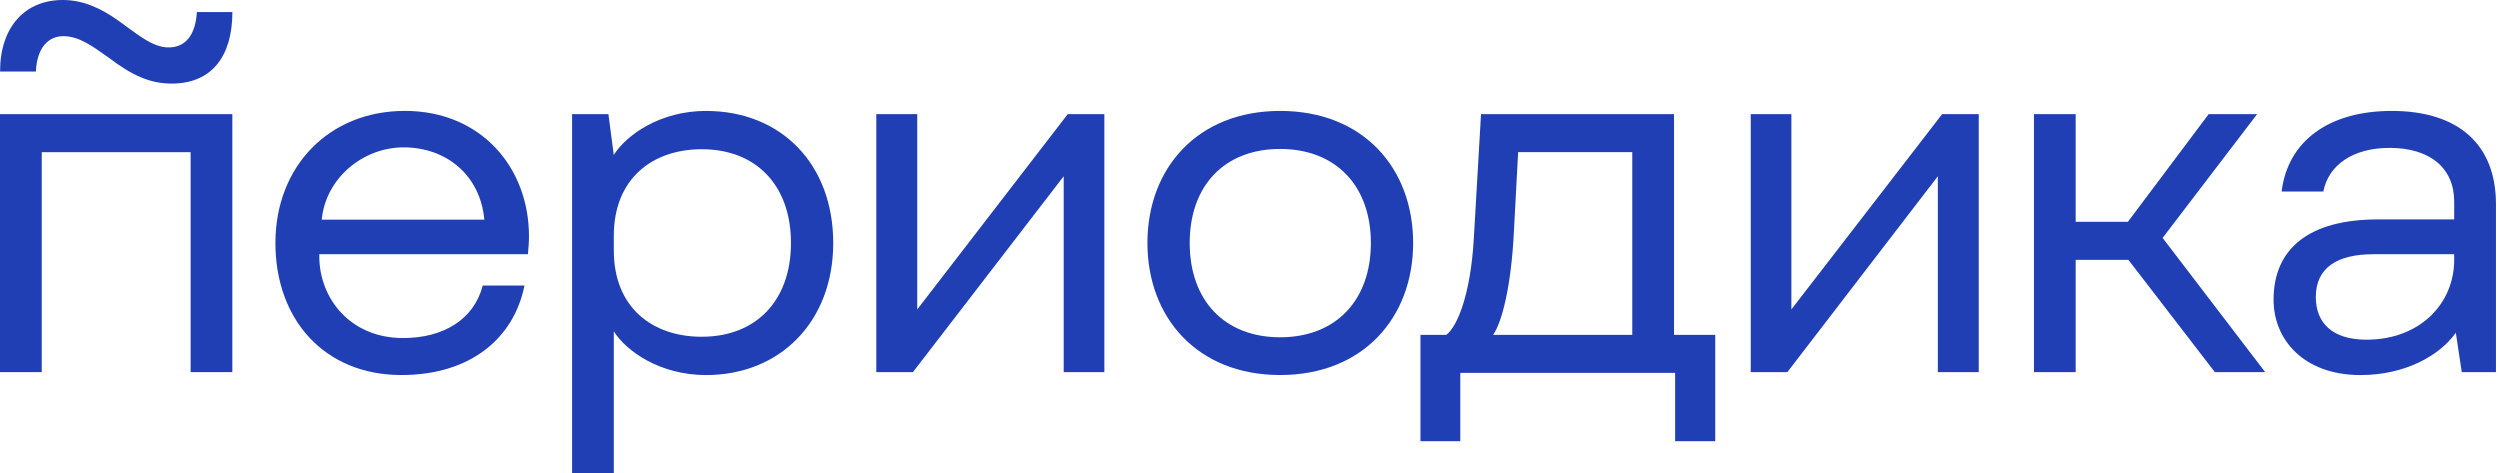
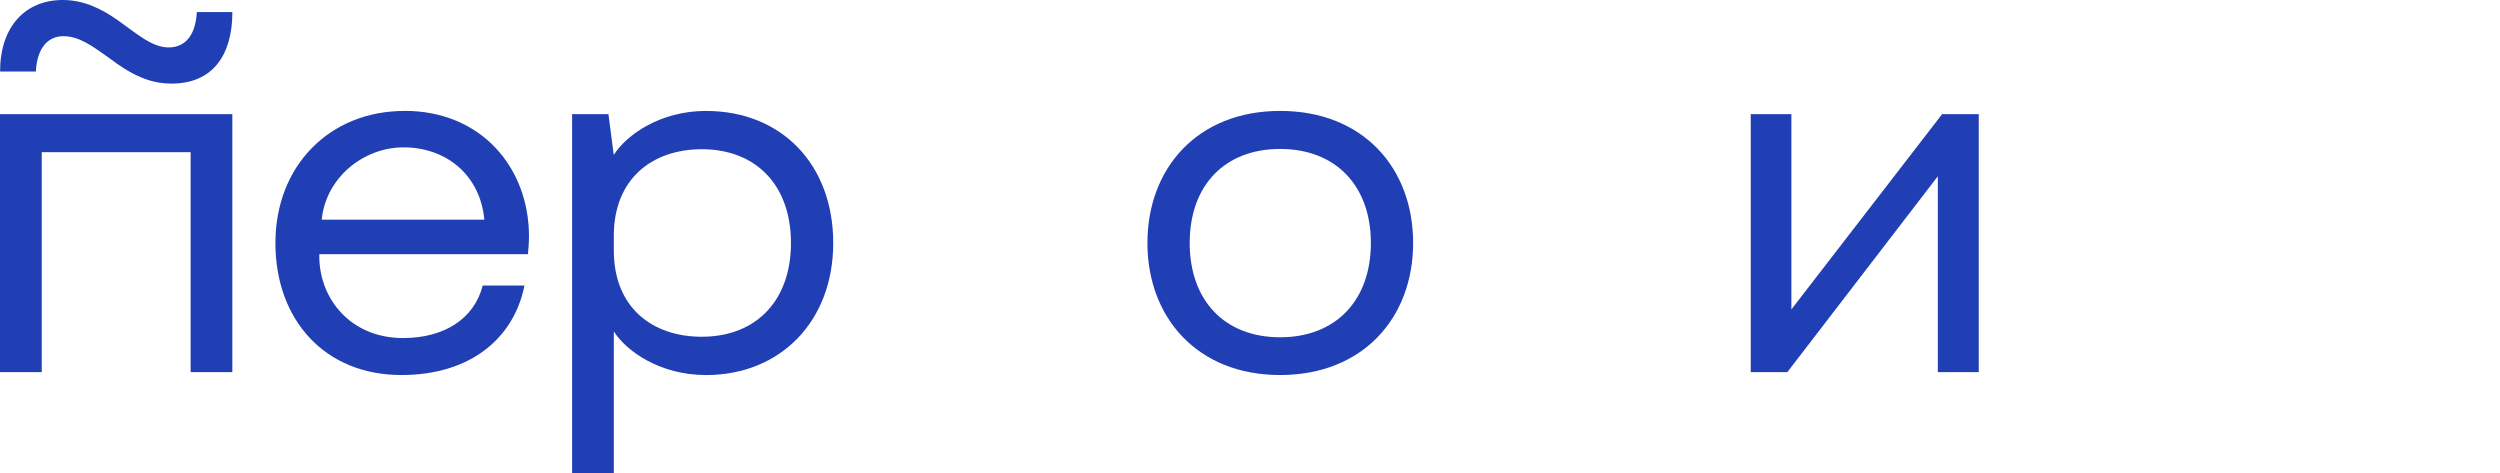
<svg xmlns="http://www.w3.org/2000/svg" width="169" height="32" viewBox="0 0 169 32" fill="none">
  <path d="M47.737 7.498C44.589 7.498 42.332 9.146 41.494 10.468V10.504L41.13 7.716H38.674V32H41.494V22.402C42.332 23.724 44.587 25.354 47.737 25.354C52.705 25.354 56.326 21.769 56.326 16.427C56.326 11.086 52.795 7.5 47.737 7.5V7.498ZM47.445 22.765C44.096 22.765 41.494 20.792 41.494 16.933V15.937C41.494 12.08 44.096 10.088 47.445 10.088C51.085 10.088 53.469 12.497 53.469 16.425C53.469 20.354 51.085 22.763 47.445 22.763V22.765Z" fill="#213FB4" />
  <path d="M27.354 7.498C22.259 7.498 18.618 11.229 18.618 16.425C18.618 21.622 21.949 25.352 27.136 25.352C31.867 25.352 34.761 22.8 35.453 19.304H32.632C32.05 21.567 30.012 22.852 27.245 22.852C23.696 22.852 21.585 20.189 21.585 17.329V17.183H35.688C35.725 16.767 35.76 16.369 35.76 15.988C35.76 11.297 32.502 7.495 27.352 7.495L27.354 7.498ZM21.748 14.851C22.021 12.026 24.551 9.962 27.282 9.962C30.176 9.962 32.468 11.845 32.741 14.851H21.748Z" fill="#213FB4" />
  <path d="M0 25.155H2.822V10.287H12.886V25.155H15.706V7.716H0V25.155Z" fill="#213FB4" />
  <path d="M4.28 2.446C5.318 2.446 6.173 3.062 7.319 3.876C8.885 5.072 10.121 5.651 11.596 5.651C14.362 5.651 15.709 3.75 15.709 0.816H13.308C13.216 2.392 12.525 3.206 11.397 3.206C10.269 3.206 9.231 2.264 7.975 1.376C6.847 0.579 5.645 0 4.245 0C1.715 0 0.005 1.793 0.005 4.836H2.426C2.498 3.223 3.263 2.446 4.282 2.446H4.28Z" fill="#213FB4" />
-   <path d="M113.165 7.716H100.117L99.626 16.191C99.408 19.867 98.533 22.058 97.77 22.637H96.022V29.826H98.716V25.207H113.238V29.826H115.95V22.637H113.165V7.716ZM110.344 22.637H100.935C101.554 21.749 102.154 19.286 102.335 15.755L102.626 10.286H110.342V22.635L110.344 22.637Z" fill="#213FB4" />
-   <path d="M161.681 7.498C157.441 7.498 154.655 9.526 154.237 12.948H157.057C157.404 11.156 159.059 9.997 161.535 9.997C164.283 9.997 165.903 11.373 165.903 13.619V14.832H160.754C156.132 14.832 153.693 16.77 153.693 20.265C153.693 22.963 155.73 25.354 159.571 25.354C162.575 25.354 164.904 24.05 166.014 22.494L166.415 25.156H168.727V13.801C168.727 9.727 166.143 7.498 161.684 7.498H161.681ZM165.903 17.567C165.903 20.519 163.592 22.963 159.971 22.963C157.641 22.963 156.549 21.804 156.549 20.083C156.549 18.11 157.968 17.185 160.462 17.185H165.903V17.565V17.567Z" fill="#213FB4" />
-   <path d="M152.581 7.716H149.305L143.845 14.995H140.316V7.716H137.496V25.155H140.316V17.567H143.881L149.724 25.155H153.126L146.193 16.082L152.581 7.716Z" fill="#213FB4" />
  <path d="M121.098 20.916V7.716H118.35V25.155H120.825L130.998 11.915V25.155H133.764V7.716H131.288L121.098 20.916Z" fill="#213FB4" />
  <path d="M86.537 7.498C80.932 7.498 77.566 11.392 77.566 16.425C77.566 21.459 80.934 25.352 86.537 25.352C92.141 25.352 95.528 21.476 95.528 16.425C95.528 11.375 92.161 7.498 86.537 7.498ZM86.537 22.8C82.788 22.8 80.424 20.319 80.424 16.425C80.424 12.532 82.79 10.069 86.537 10.069C90.285 10.069 92.671 12.549 92.671 16.425C92.671 20.302 90.304 22.8 86.537 22.8Z" fill="#213FB4" />
-   <path d="M62.006 20.916V7.716H59.238V25.155H61.714L71.906 11.915V25.155H74.654V7.716H72.179L62.006 20.916Z" fill="#213FB4" />
</svg>